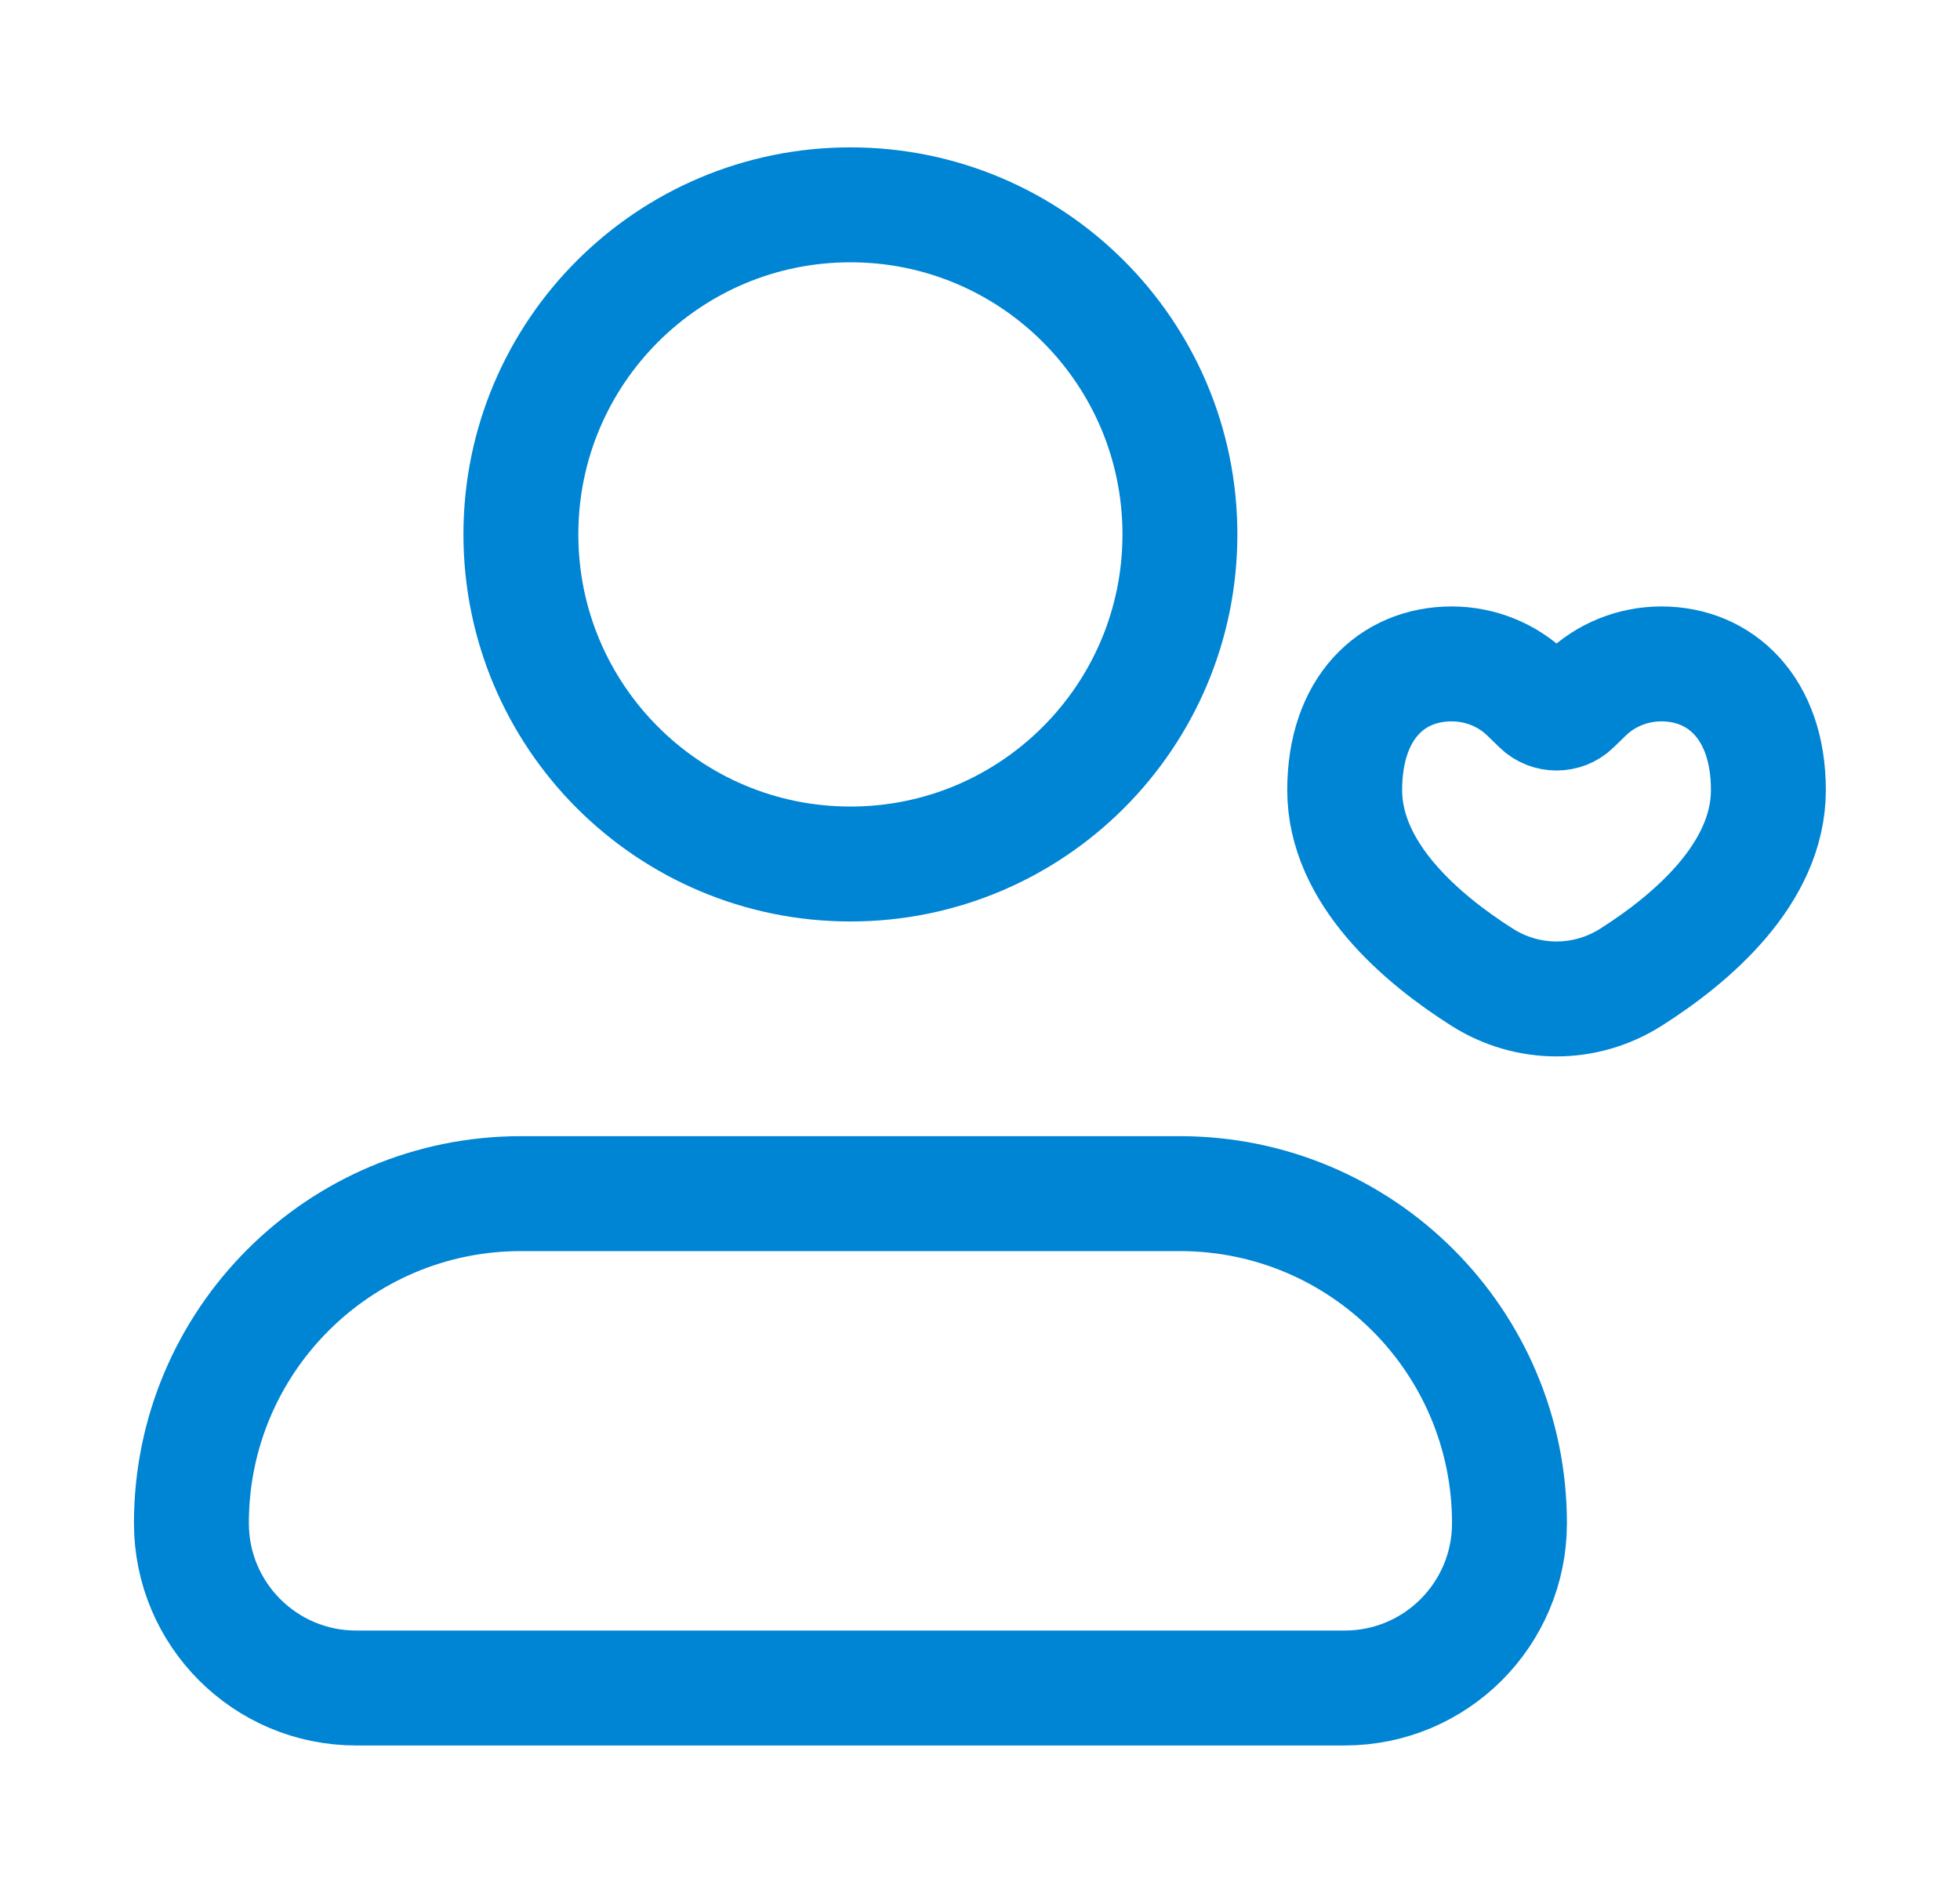
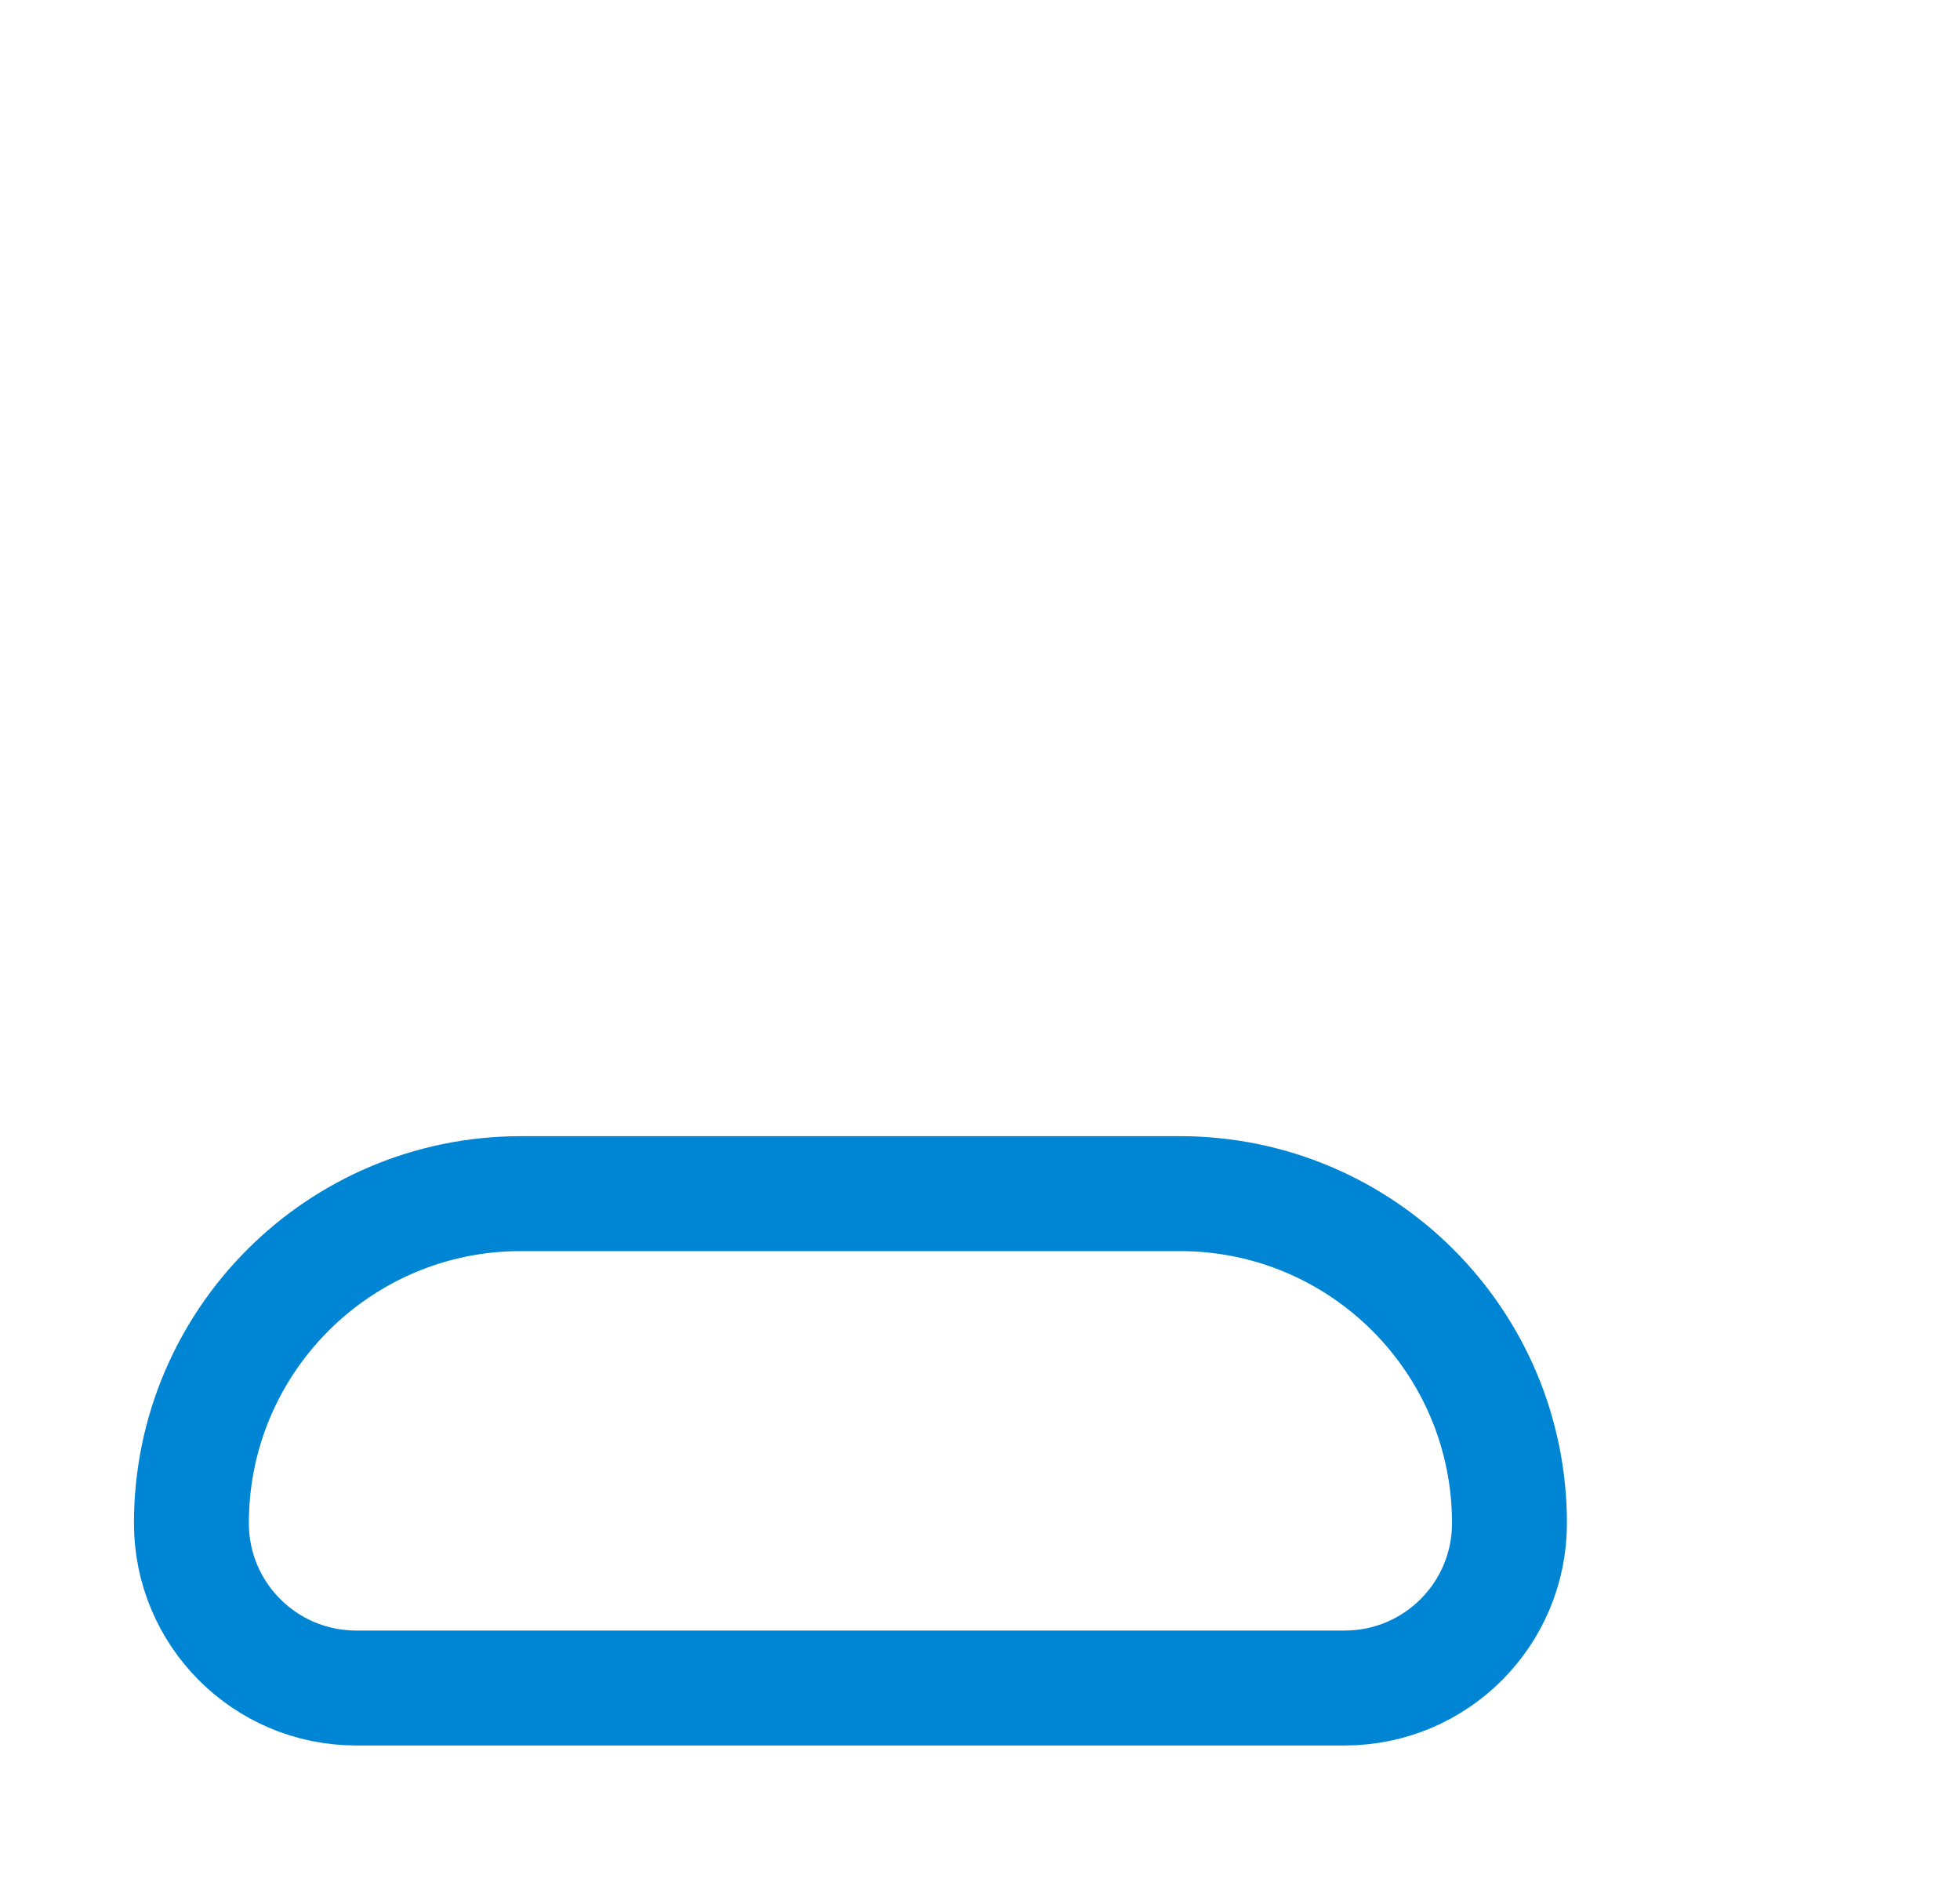
<svg xmlns="http://www.w3.org/2000/svg" width="29" height="28" viewBox="0 0 29 28" fill="none">
  <path d="M17.458 17.657H7.707C5.014 17.657 2.832 19.84 2.832 22.532V22.532C2.832 23.879 3.923 24.97 5.269 24.97H19.896C21.243 24.97 22.334 23.879 22.334 22.532V22.532C22.334 19.84 20.151 17.657 17.458 17.657Z" stroke="#0084D4" stroke-width="1.7" stroke-linecap="round" stroke-linejoin="round" />
-   <path d="M12.583 12.781C15.275 12.781 17.458 10.598 17.458 7.905C17.458 5.213 15.275 3.03 12.583 3.03C9.89 3.03 7.707 5.213 7.707 7.905C7.707 10.598 9.89 12.781 12.583 12.781Z" stroke="#0084D4" stroke-width="1.7" stroke-linecap="round" stroke-linejoin="round" />
-   <path d="M22.78 10.448L22.599 10.272C22.302 9.983 21.899 9.821 21.479 9.821C20.593 9.821 19.896 10.474 19.896 11.687C19.896 12.919 21.027 13.883 21.93 14.456C22.606 14.884 23.455 14.884 24.131 14.456C25.034 13.883 26.165 12.919 26.165 11.687C26.165 10.474 25.456 9.821 24.582 9.821C24.162 9.821 23.759 9.983 23.462 10.272L23.281 10.448C23.144 10.581 22.917 10.581 22.78 10.448Z" stroke="#0084D4" stroke-width="1.7" stroke-linecap="round" stroke-linejoin="round" />
</svg>